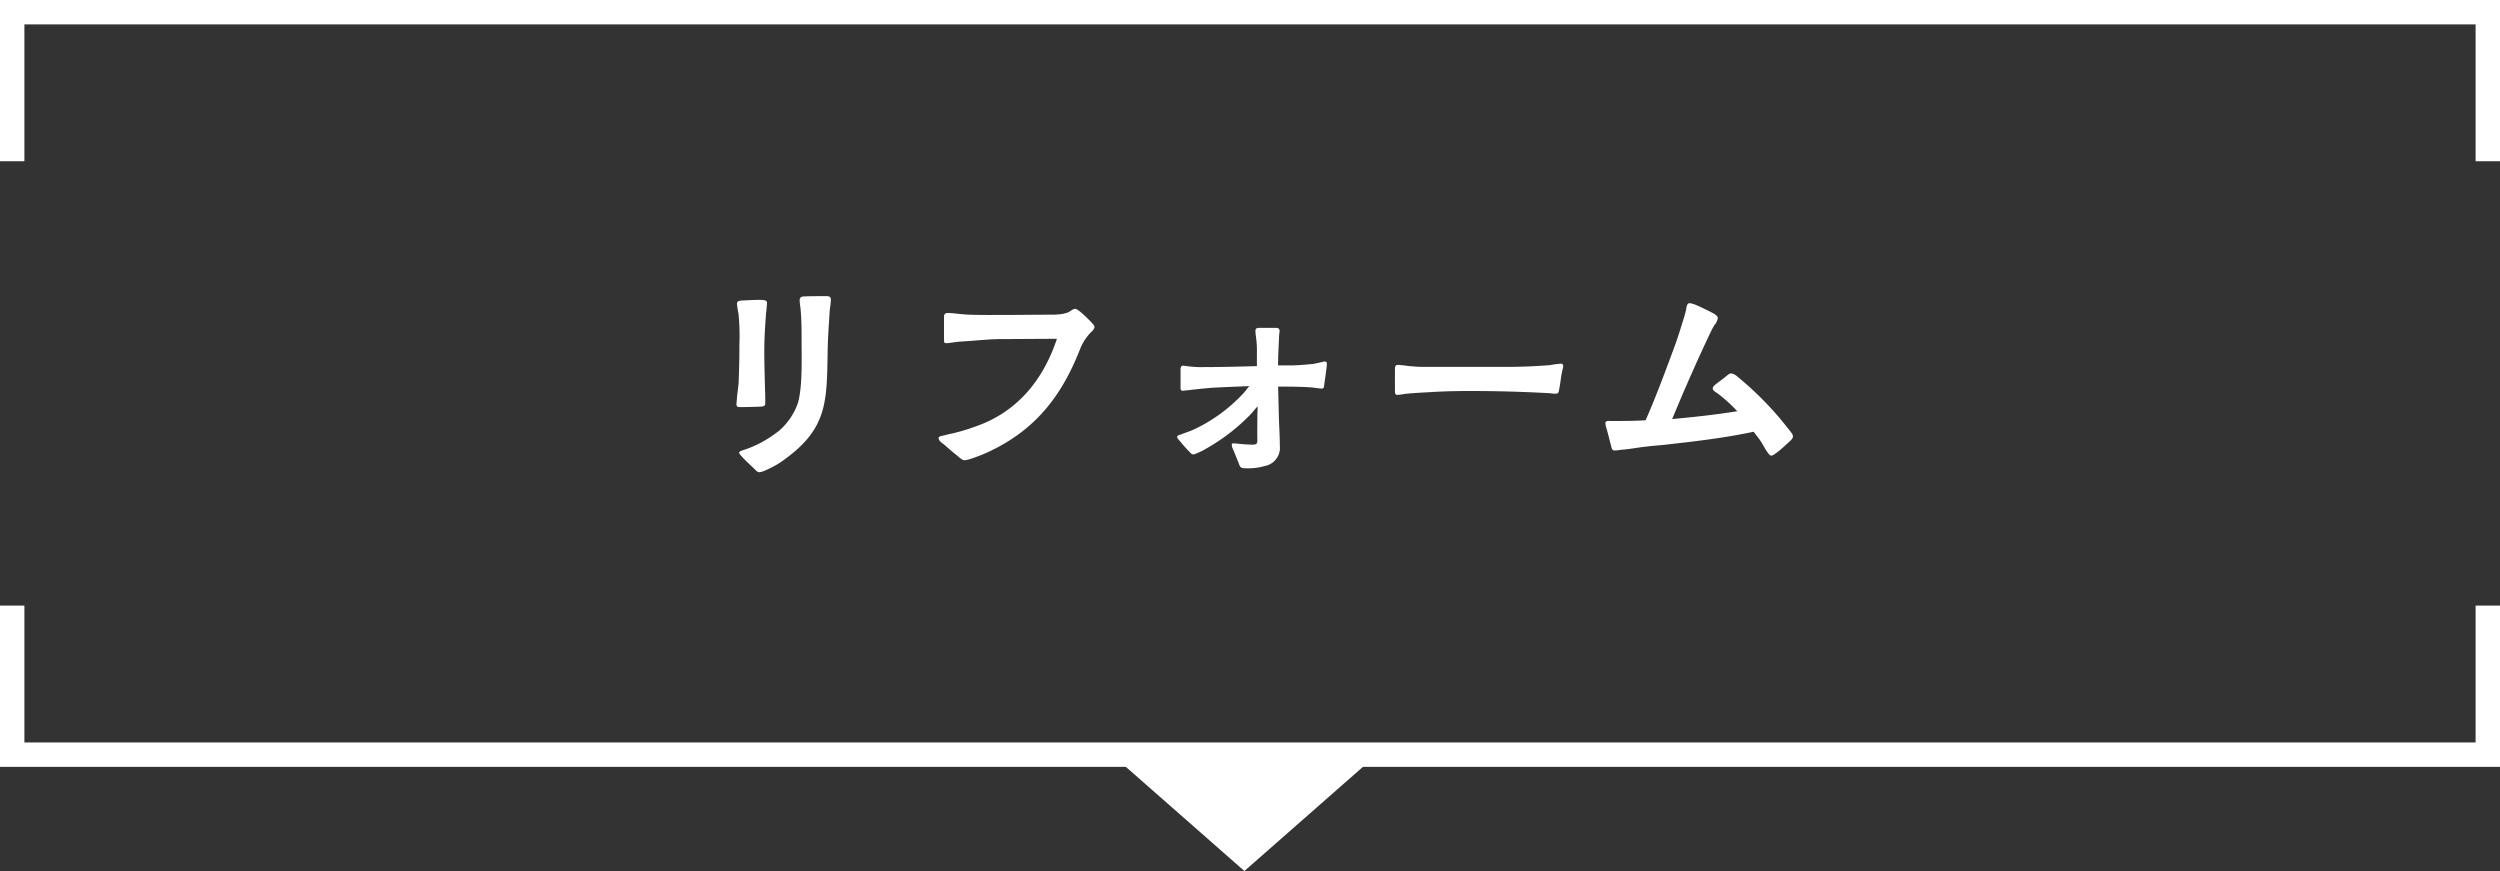
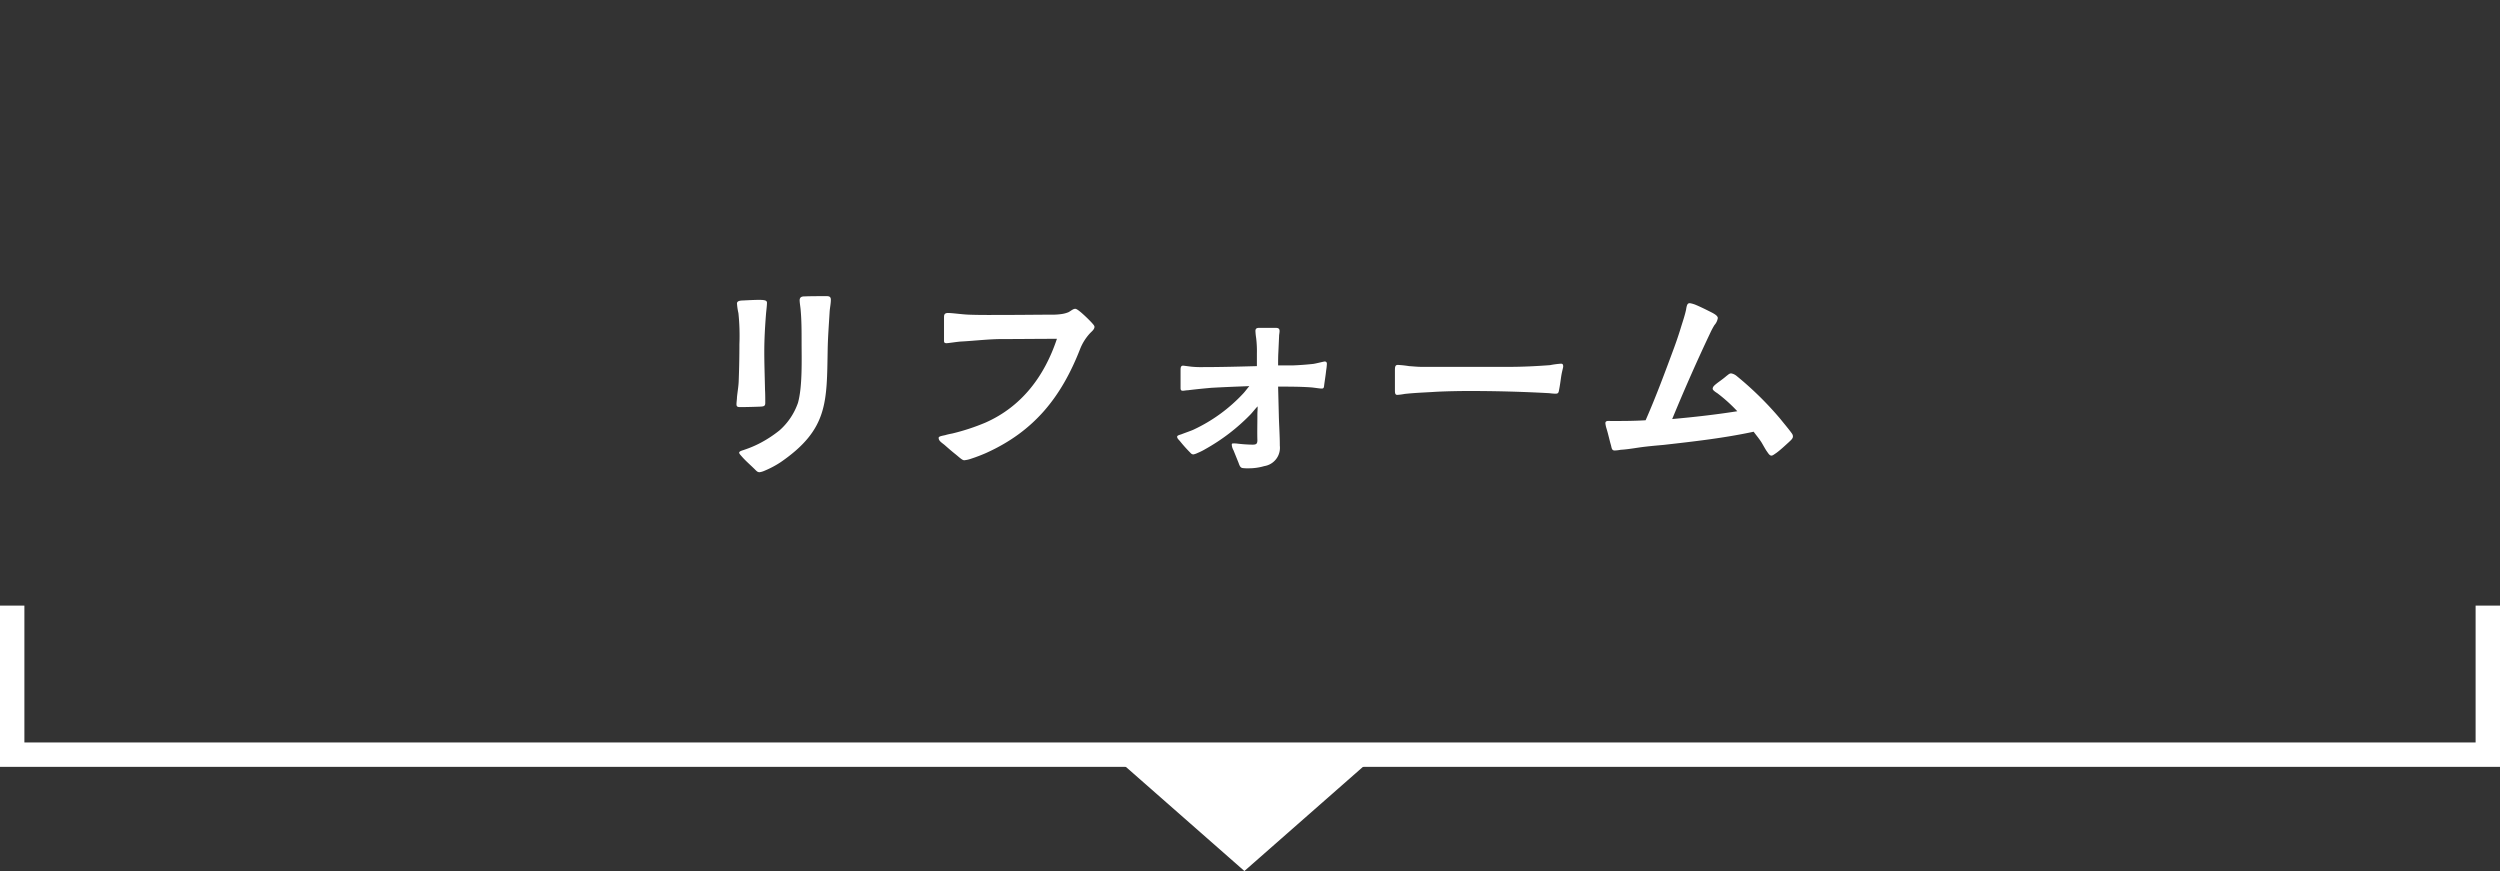
<svg xmlns="http://www.w3.org/2000/svg" width="307.544" height="107.15" viewBox="0 0 307.544 107.15">
  <rect x="0" y="0" width="307.544" height="107.15" fill="#333333" stroke="none" />
  <g id="グループ_74795" data-name="グループ 74795" transform="translate(-583 -1504)">
    <path id="パス_138518" data-name="パス 138518" d="M-59.55.09a2.217,2.217,0,0,0,.6-.18,11.846,11.846,0,0,0,1.98-1.05c5.88-4.05,5.67-7.41,5.79-13.92.03-1.53.15-3.06.24-4.59.03-.48.15-.99.15-1.47,0-.33-.15-.45-.51-.45-.42,0-1.98,0-2.64.03-.36,0-.66.03-.69.45,0,.33.09.81.12,1.17.12,1.32.12,2.64.12,3.96,0,2.13.12,5.52-.45,7.53a8.022,8.022,0,0,1-2.25,3.36,14.718,14.718,0,0,1-2.37,1.56,13.086,13.086,0,0,1-1.98.84c-.12.06-.63.15-.63.36,0,.12.18.3.39.54.45.51,1.05,1.02,1.56,1.53C-59.88,0-59.79.09-59.55.09Zm-2.4-8.01c.66,0,1.89-.03,2.55-.06.36-.03.54-.06.54-.45,0-.51,0-1.14-.03-1.62-.03-1.56-.09-3.12-.09-4.68,0-1.53.09-3.09.21-4.62.03-.39.12-1.05.12-1.41,0-.24-.21-.3-.48-.33-.51-.06-1.89.03-2.64.06-.36.03-.54.12-.57.33a7.8,7.8,0,0,0,.18,1.23,26.814,26.814,0,0,1,.12,3.81c0,1.53-.03,3.06-.09,4.62-.03.63-.15,1.29-.21,1.92,0,.24-.06.6-.06.84C-62.4-8.01-62.31-7.92-61.95-7.92Zm27.57,6.54a3.662,3.662,0,0,0,.9-.21c.66-.21,1.47-.54,1.8-.69,5.91-2.67,9.24-6.87,11.55-12.78a6.213,6.213,0,0,1,1.17-1.89c.21-.24.6-.51.6-.84,0-.15-.15-.3-.39-.57a17.31,17.31,0,0,0-1.29-1.23c-.33-.27-.54-.42-.69-.42-.27,0-.54.27-.84.42a3.51,3.51,0,0,1-.75.21,7.684,7.684,0,0,1-1.17.09c-1.8,0-3.63.03-5.43.03-1.62,0-3.27.03-4.89-.03-.84-.03-2.04-.21-2.61-.21-.45.03-.45.27-.45.63v2.67c0,.3,0,.39.27.42.3,0,1.32-.18,1.89-.21,1.68-.09,3.33-.3,5.04-.3,2.22,0,4.47-.03,6.69-.03C-24.51-11.73-27.3-7.98-31.8-6a26.262,26.262,0,0,1-4.02,1.32c-.12.03-.51.09-.9.21-.42.09-.81.15-.81.33,0,.36.3.54.72.87.27.24.81.72,1.38,1.17C-34.92-1.68-34.62-1.38-34.38-1.38ZM.63-.39A6.694,6.694,0,0,0,2.52-.66,2.277,2.277,0,0,0,4.44-3.18c0-1.23-.09-2.46-.12-3.69l-.09-3.57c1.32,0,2.67,0,3.99.09.45.03,1.08.15,1.38.15.27,0,.27-.18.3-.45.06-.45.18-1.2.24-1.77a6.956,6.956,0,0,0,.09-.81c0-.21-.09-.3-.27-.3-.12,0-1.14.27-1.44.3-.84.09-1.65.15-2.46.18H4.23c0-.54,0-1.05.03-1.59l.09-1.98c0-.21.06-.45.06-.66,0-.39-.27-.39-.66-.39H2.04c-.33,0-.6,0-.6.39a7.747,7.747,0,0,0,.09.87,13.292,13.292,0,0,1,.09,1.89v1.56c-2.22.06-4.47.12-6.69.12a11.561,11.561,0,0,1-1.44-.06l-.93-.12c-.33,0-.33.27-.33.63v1.98c0,.24-.03.48.27.48.18,0,.42-.06.63-.06.93-.12,1.89-.21,2.85-.3,1.59-.09,3.15-.15,4.71-.21-.24.27-.45.57-.69.84A19.728,19.728,0,0,1-6.21-5.13c-.18.09-.96.36-1.5.57-.09.03-.48.12-.48.27,0,.21.12.3.33.54A17.47,17.47,0,0,0-6.66-2.4c.15.15.24.3.48.3a2.094,2.094,0,0,0,.51-.18,7.06,7.06,0,0,0,.96-.48A24.113,24.113,0,0,0,.78-6.96c.3-.3.6-.72.93-1.05,0,.66-.03.48-.03,1.26,0,.96-.03,1.95,0,2.91,0,.48-.18.54-.63.54A17.536,17.536,0,0,1-.72-3.42a3.445,3.445,0,0,0-.57-.03c-.09,0-.18,0-.18.15a1.575,1.575,0,0,0,.21.69l.63,1.56c.15.45.27.6.51.63A4.69,4.69,0,0,0,.63-.39ZM18.9-9.42a8.157,8.157,0,0,0,.9-.12c1.38-.15,2.64-.18,3.96-.27,1.32-.06,2.67-.09,3.99-.09,3.3,0,6.6.09,9.87.27a6.347,6.347,0,0,0,.72.06c.33,0,.39-.09.45-.45.12-.6.18-1.11.27-1.71.09-.57.24-1.05.24-1.17,0-.21-.03-.36-.27-.36a10.407,10.407,0,0,0-1.35.18c-1.62.12-3.33.21-5.01.21H21.9c-.54,0-1.05-.06-1.56-.09a12.841,12.841,0,0,0-1.38-.15c-.36,0-.36.3-.36.75v2.22C18.6-9.66,18.6-9.42,18.9-9.42ZM64.92-1.95c.15,0,.33-.15.6-.33.54-.39,1.23-1.05,1.5-1.29.18-.18.54-.45.54-.72,0-.24-.09-.33-.24-.54-.33-.45-.96-1.2-1.32-1.65a40.477,40.477,0,0,0-5.34-5.25,1.448,1.448,0,0,0-.66-.33c-.24-.03-.39.15-.6.3-.45.39-1.02.78-1.17.9-.3.24-.54.42-.54.69,0,.18.42.45.57.54a19.123,19.123,0,0,1,2.46,2.22c-2.67.42-5.34.72-8.01.96,1.47-3.57,3.03-7.11,4.68-10.59A9.716,9.716,0,0,1,57.9-18a1.688,1.688,0,0,0,.42-.87c0-.3-.48-.54-.69-.66-.3-.15-1.29-.66-2.01-.96a3.153,3.153,0,0,0-.72-.21.323.323,0,0,0-.24.06c-.15.12-.21.51-.24.72-.15.69-.36,1.32-.57,1.98q-.405,1.35-.9,2.7c-1.11,3-2.22,6-3.51,8.94-1.41.09-2.85.09-4.29.09-.21,0-.66-.09-.66.27a3.21,3.21,0,0,0,.15.69c.21.69.39,1.53.51,1.92s.09.72.45.75a4.746,4.746,0,0,0,.78-.09c.6-.03,1.41-.15,2.19-.27,1.02-.15,2.1-.24,3.09-.33,3.72-.42,7.44-.84,11.07-1.62.33.45.69.87.99,1.35.21.36.39.69.6,1.02C64.47-2.34,64.65-1.95,64.92-1.95Z" transform="translate(736 1562)" fill="#fff" />
    <g id="グループ_74760" data-name="グループ 74760">
      <path id="パス_138510" data-name="パス 138510" d="M16.928,1.6.846,15.73H33.011Z" transform="translate(753.011 1612.75) rotate(180)" fill="#fff" />
      <path id="パス_138509" data-name="パス 138509" d="M-126.014-18445.322v18.336H178.53v-18.336" transform="translate(710.514 20023.822)" fill="none" stroke="#fff" stroke-width="3" />
-       <path id="パス_138513" data-name="パス 138513" d="M-126.014-18426.986v-18.336H178.53v18.336" transform="translate(710.514 19950.822)" fill="none" stroke="#fff" stroke-width="3" />
    </g>
  </g>
</svg>